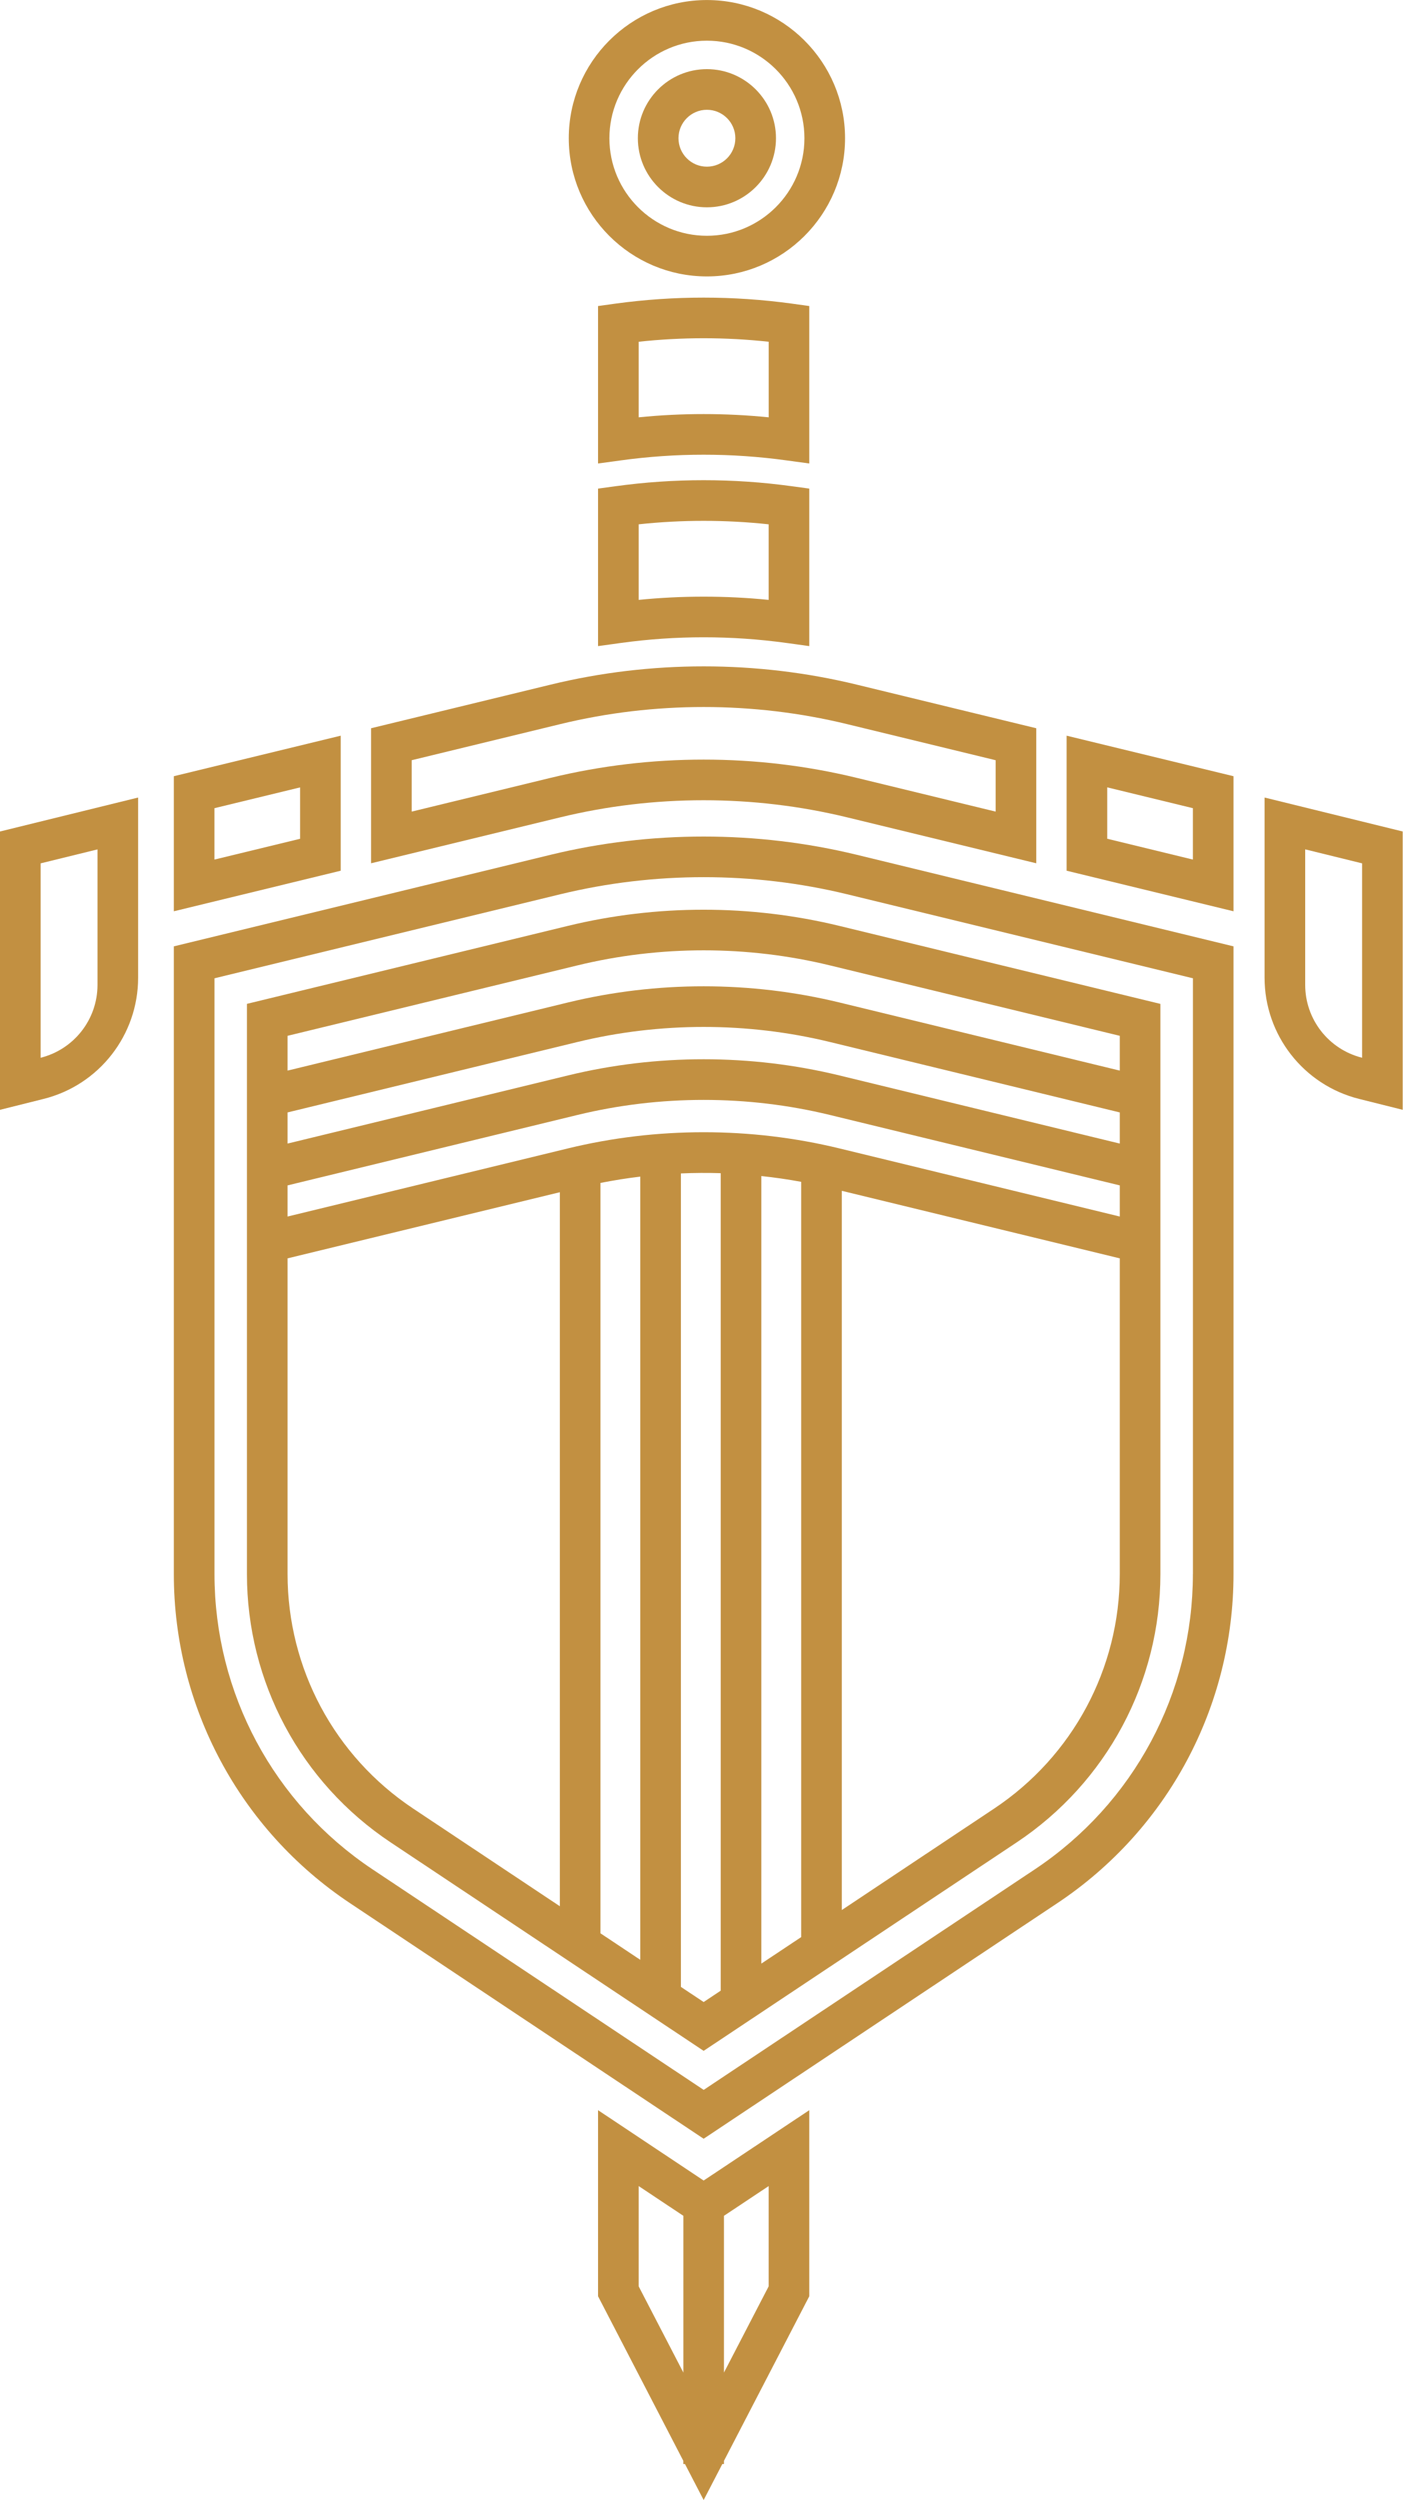
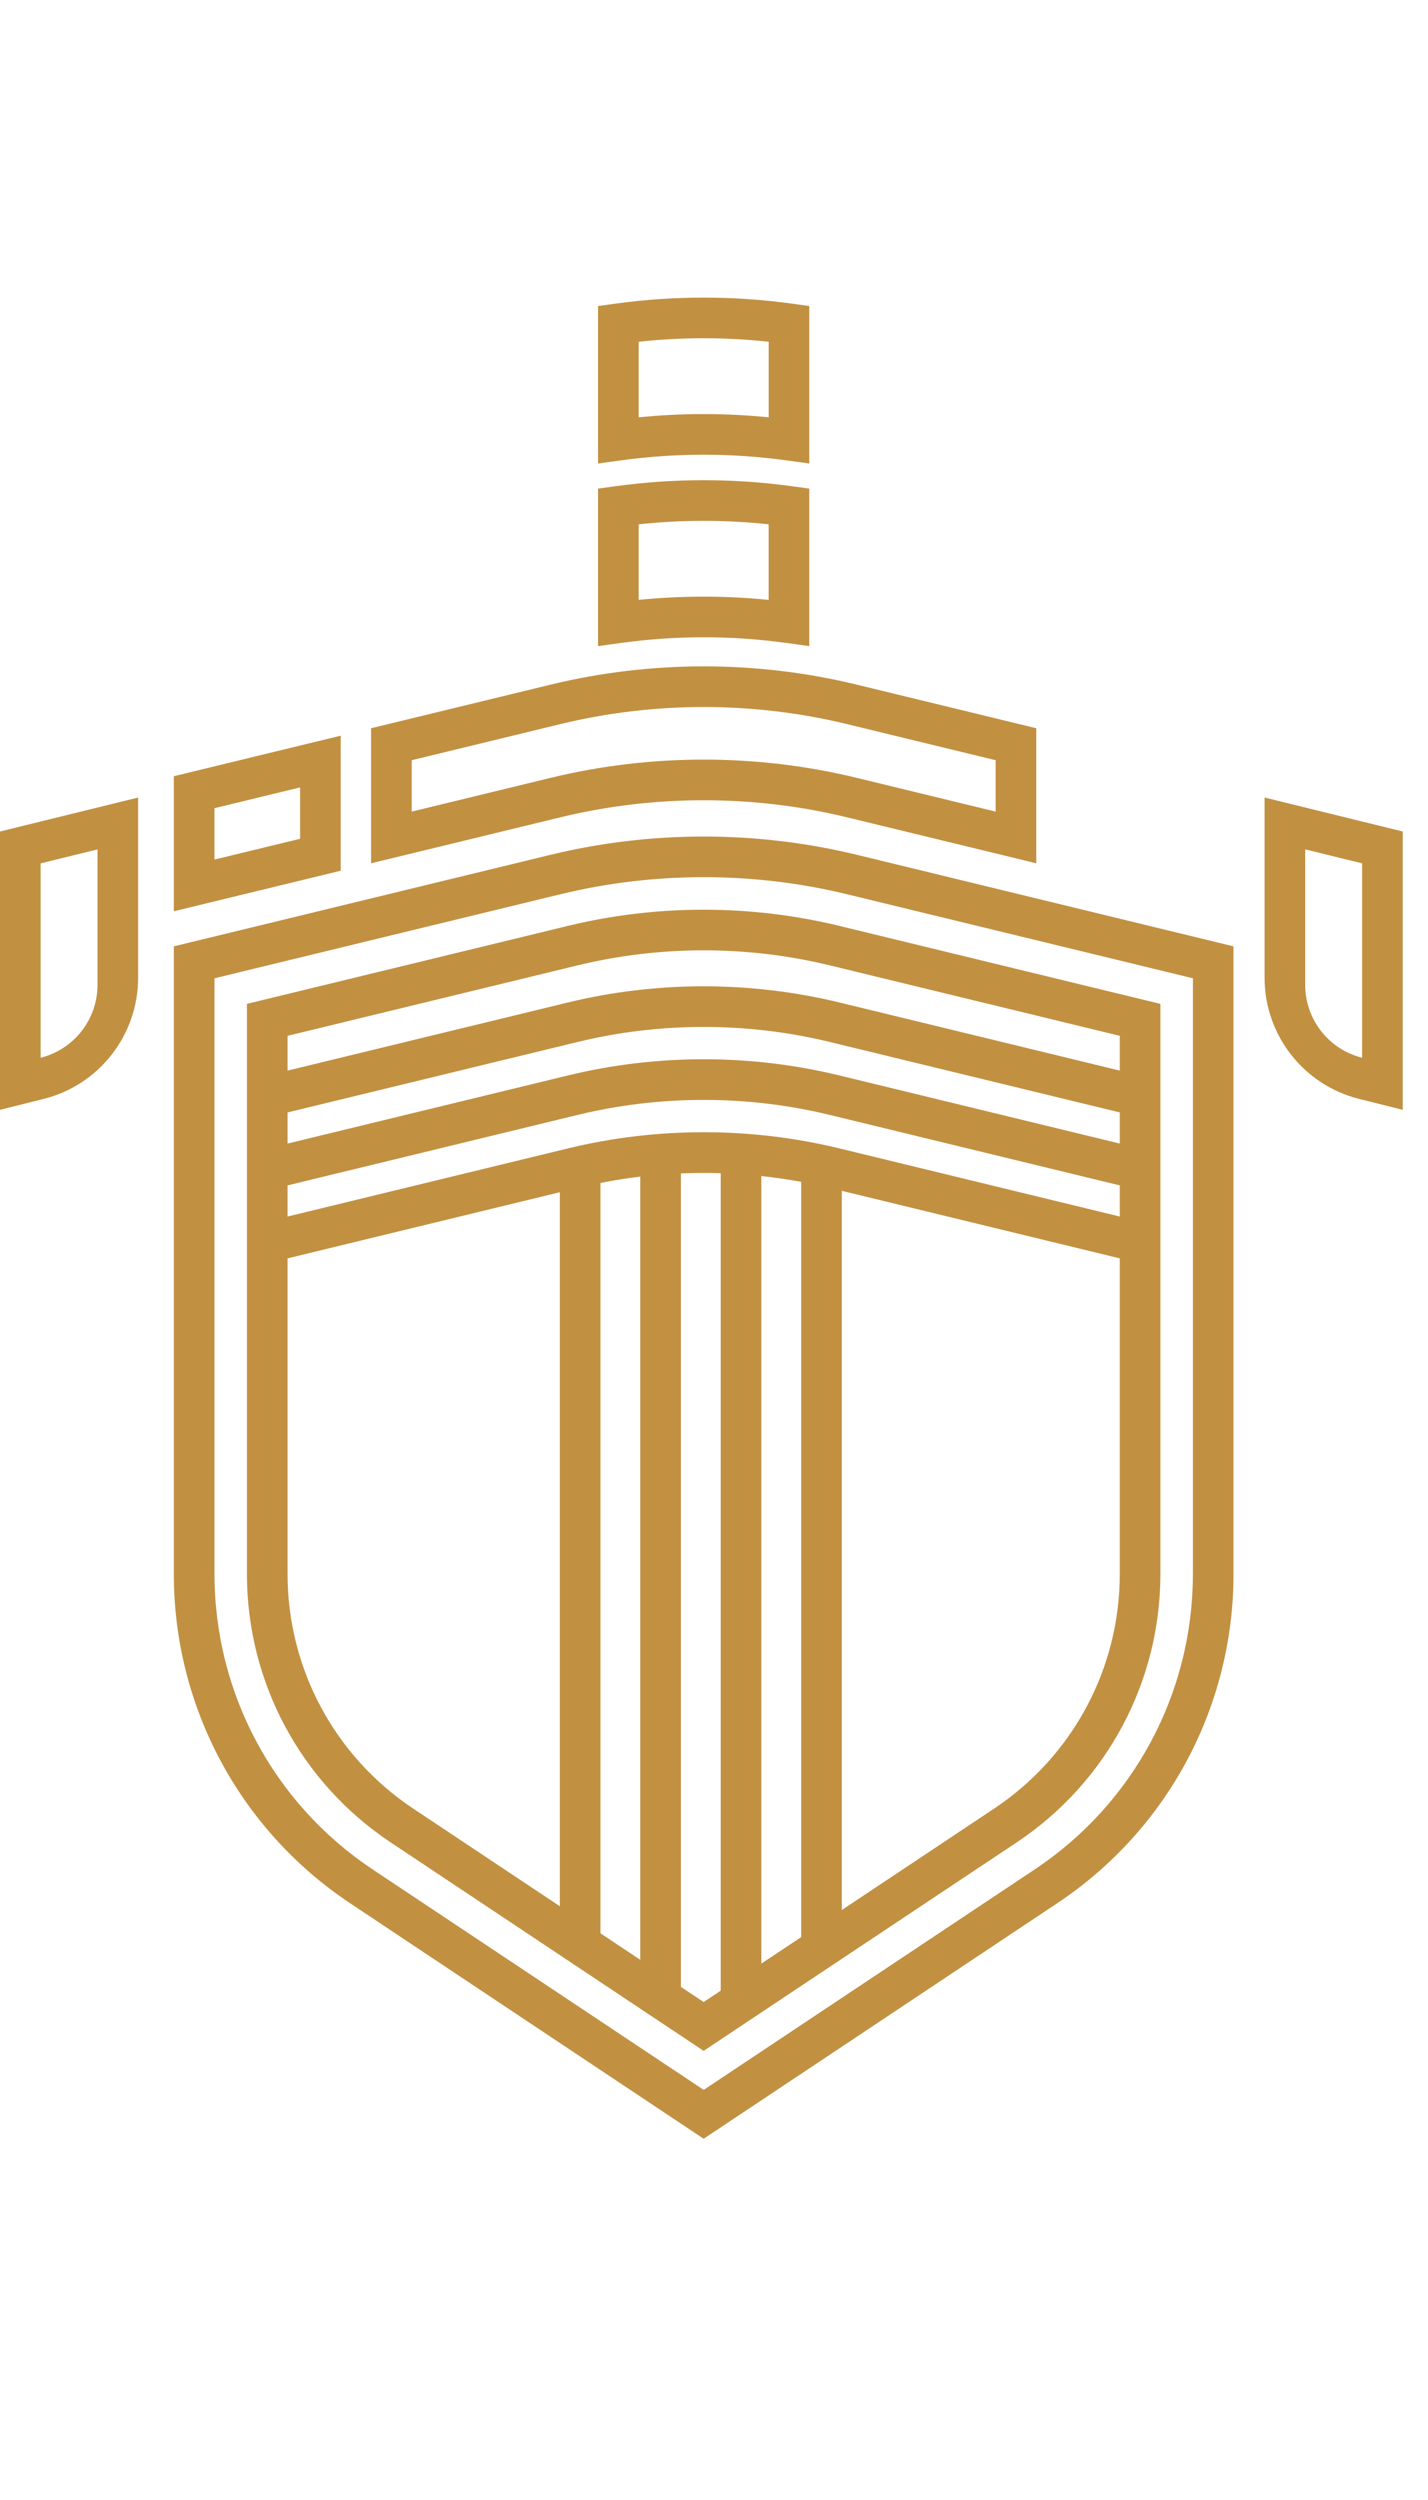
<svg xmlns="http://www.w3.org/2000/svg" width="40" height="70" viewBox="0 0 40 70" fill="none">
  <path d="M15.427 23.933L4.869 26.498V44.072C4.869 47.786 6.715 51.232 9.806 53.29L19.71 59.885L29.615 53.29C32.707 51.232 34.552 47.786 34.552 44.072V26.498L23.995 23.933C21.192 23.253 18.229 23.253 15.427 23.933ZM33.414 44.072C33.414 47.404 31.759 50.496 28.985 52.343L19.711 58.517L10.437 52.343C7.663 50.496 6.008 47.404 6.008 44.072V27.392L15.696 25.039C18.323 24.401 21.1 24.401 23.727 25.039L33.415 27.392V44.072H33.414Z" fill="#C29041" />
  <path d="M9.544 20.599L4.869 21.734V25.516L9.544 24.38V20.599ZM8.406 23.486L6.007 24.068V22.629L8.406 22.047V23.486Z" fill="#C29041" />
  <path d="M23.726 22.885L29.027 24.172V20.391L23.995 19.169C21.192 18.488 18.229 18.488 15.427 19.169L10.394 20.391V24.172L15.695 22.885C18.322 22.247 21.099 22.247 23.726 22.885ZM11.532 22.725V21.286L15.695 20.275C18.322 19.637 21.099 19.637 23.726 20.275L27.889 21.286V22.725L23.994 21.779C21.192 21.098 18.229 21.099 15.426 21.779L11.532 22.725Z" fill="#C29041" />
-   <path d="M29.877 24.38L34.552 25.516V21.734L29.877 20.599V24.38ZM31.015 22.046L33.414 22.629V24.068L31.015 23.485V22.046Z" fill="#C29041" />
  <path d="M17.243 13.614L16.752 13.681V18.091L17.398 18.002C18.932 17.791 20.488 17.791 22.023 18.002L22.669 18.091V13.681L22.177 13.614C20.54 13.389 18.88 13.389 17.243 13.614ZM21.531 14.681V16.797C20.926 16.736 20.318 16.706 19.71 16.706C19.103 16.706 18.495 16.736 17.89 16.797V14.681C19.1 14.551 20.321 14.551 21.531 14.681Z" fill="#C29041" />
  <path d="M22.669 8.569L22.178 8.501C20.541 8.277 18.881 8.277 17.244 8.501L16.752 8.569V12.978L17.398 12.89C18.933 12.679 20.489 12.679 22.023 12.89L22.669 12.978V8.569ZM21.531 11.685C20.926 11.624 20.318 11.594 19.711 11.594C19.103 11.594 18.495 11.624 17.89 11.685V9.569C19.1 9.438 20.321 9.438 21.532 9.569V11.685H21.531Z" fill="#C29041" />
-   <path d="M16.752 59.085V64.295L19.141 68.904V68.993H19.187L19.71 70.001L20.233 68.993H20.279V68.904L22.669 64.295V59.085L19.71 61.055L16.752 59.085ZM17.89 64.018V61.21L19.142 62.043V66.432L17.89 64.018ZM21.531 64.018L20.279 66.432V62.043L21.531 61.21V64.018Z" fill="#C29041" />
-   <path d="M19.801 7.74C21.935 7.74 23.671 6.004 23.671 3.87C23.671 1.737 21.935 0.001 19.801 0.001C17.668 0.001 15.932 1.737 15.932 3.87C15.932 6.004 17.668 7.74 19.801 7.74ZM19.801 1.139C21.307 1.139 22.533 2.364 22.533 3.871C22.533 5.377 21.307 6.602 19.801 6.602C18.295 6.602 17.07 5.377 17.07 3.871C17.07 2.364 18.295 1.139 19.801 1.139Z" fill="#C29041" />
-   <path d="M19.801 5.805C20.868 5.805 21.736 4.937 21.736 3.87C21.736 2.804 20.868 1.936 19.801 1.936C18.735 1.936 17.867 2.803 17.867 3.87C17.867 4.937 18.735 5.805 19.801 5.805ZM19.801 3.074C20.241 3.074 20.598 3.431 20.598 3.87C20.598 4.31 20.241 4.667 19.801 4.667C19.362 4.667 19.005 4.31 19.005 3.87C19.005 3.431 19.362 3.074 19.801 3.074Z" fill="#C29041" />
-   <path d="M0 31.075L1.22 30.77C2.777 30.381 3.869 28.981 3.869 27.376V22.331L0 23.282V31.075ZM1.138 24.174L2.731 23.783V27.577C2.731 28.542 2.074 29.383 1.138 29.617V24.174Z" fill="#C29041" />
+   <path d="M0 31.075L1.22 30.77C2.777 30.381 3.869 28.981 3.869 27.376V22.331L0 23.282V31.075M1.138 24.174L2.731 23.783V27.577C2.731 28.542 2.074 29.383 1.138 29.617V24.174Z" fill="#C29041" />
  <path d="M39.292 23.282L35.422 22.331V27.376C35.422 28.981 36.515 30.381 38.072 30.77L39.292 31.075V23.282ZM38.154 29.617C37.217 29.383 36.56 28.542 36.56 27.576V23.782L38.154 24.174V29.617Z" fill="#C29041" />
  <path d="M15.91 25.924L6.917 28.108V44.073C6.917 47.1 8.421 49.908 10.941 51.586L19.71 57.424L28.48 51.586C30.999 49.908 32.504 47.1 32.504 44.073V28.109L23.511 25.925C21.025 25.321 18.396 25.321 15.91 25.924ZM22.442 33.091V54.239L21.326 54.981V32.929C21.7 32.969 22.072 33.023 22.442 33.091ZM23.511 32.155C21.026 31.551 18.396 31.551 15.91 32.155L8.055 34.063V33.191L16.179 31.218C18.489 30.657 20.933 30.657 23.243 31.218L31.366 33.191V34.063L23.511 32.155ZM16.82 33.122C17.189 33.05 17.561 32.989 17.935 32.945V54.875L16.82 54.133V33.122ZM31.366 32.02L23.511 30.112C21.026 29.508 18.396 29.508 15.91 30.112L8.055 32.02V31.148L16.179 29.175C18.489 28.614 20.933 28.614 23.243 29.175L31.366 31.148V32.02H31.366ZM8.055 44.073V35.234L15.682 33.382V53.375L11.572 50.639C9.37 49.172 8.055 46.718 8.055 44.073ZM19.073 55.633V32.856C19.444 32.84 19.817 32.837 20.188 32.849V55.739L19.71 56.057L19.073 55.633ZM27.849 50.639L23.58 53.481V33.343L31.366 35.234V44.073C31.366 46.718 30.051 49.172 27.849 50.639ZM31.366 29.977L23.511 28.069C21.026 27.466 18.396 27.465 15.91 28.069L8.055 29.977V29.003L16.179 27.03C18.489 26.469 20.933 26.469 23.243 27.03L31.366 29.003V29.977H31.366Z" fill="#C29041" />
</svg>